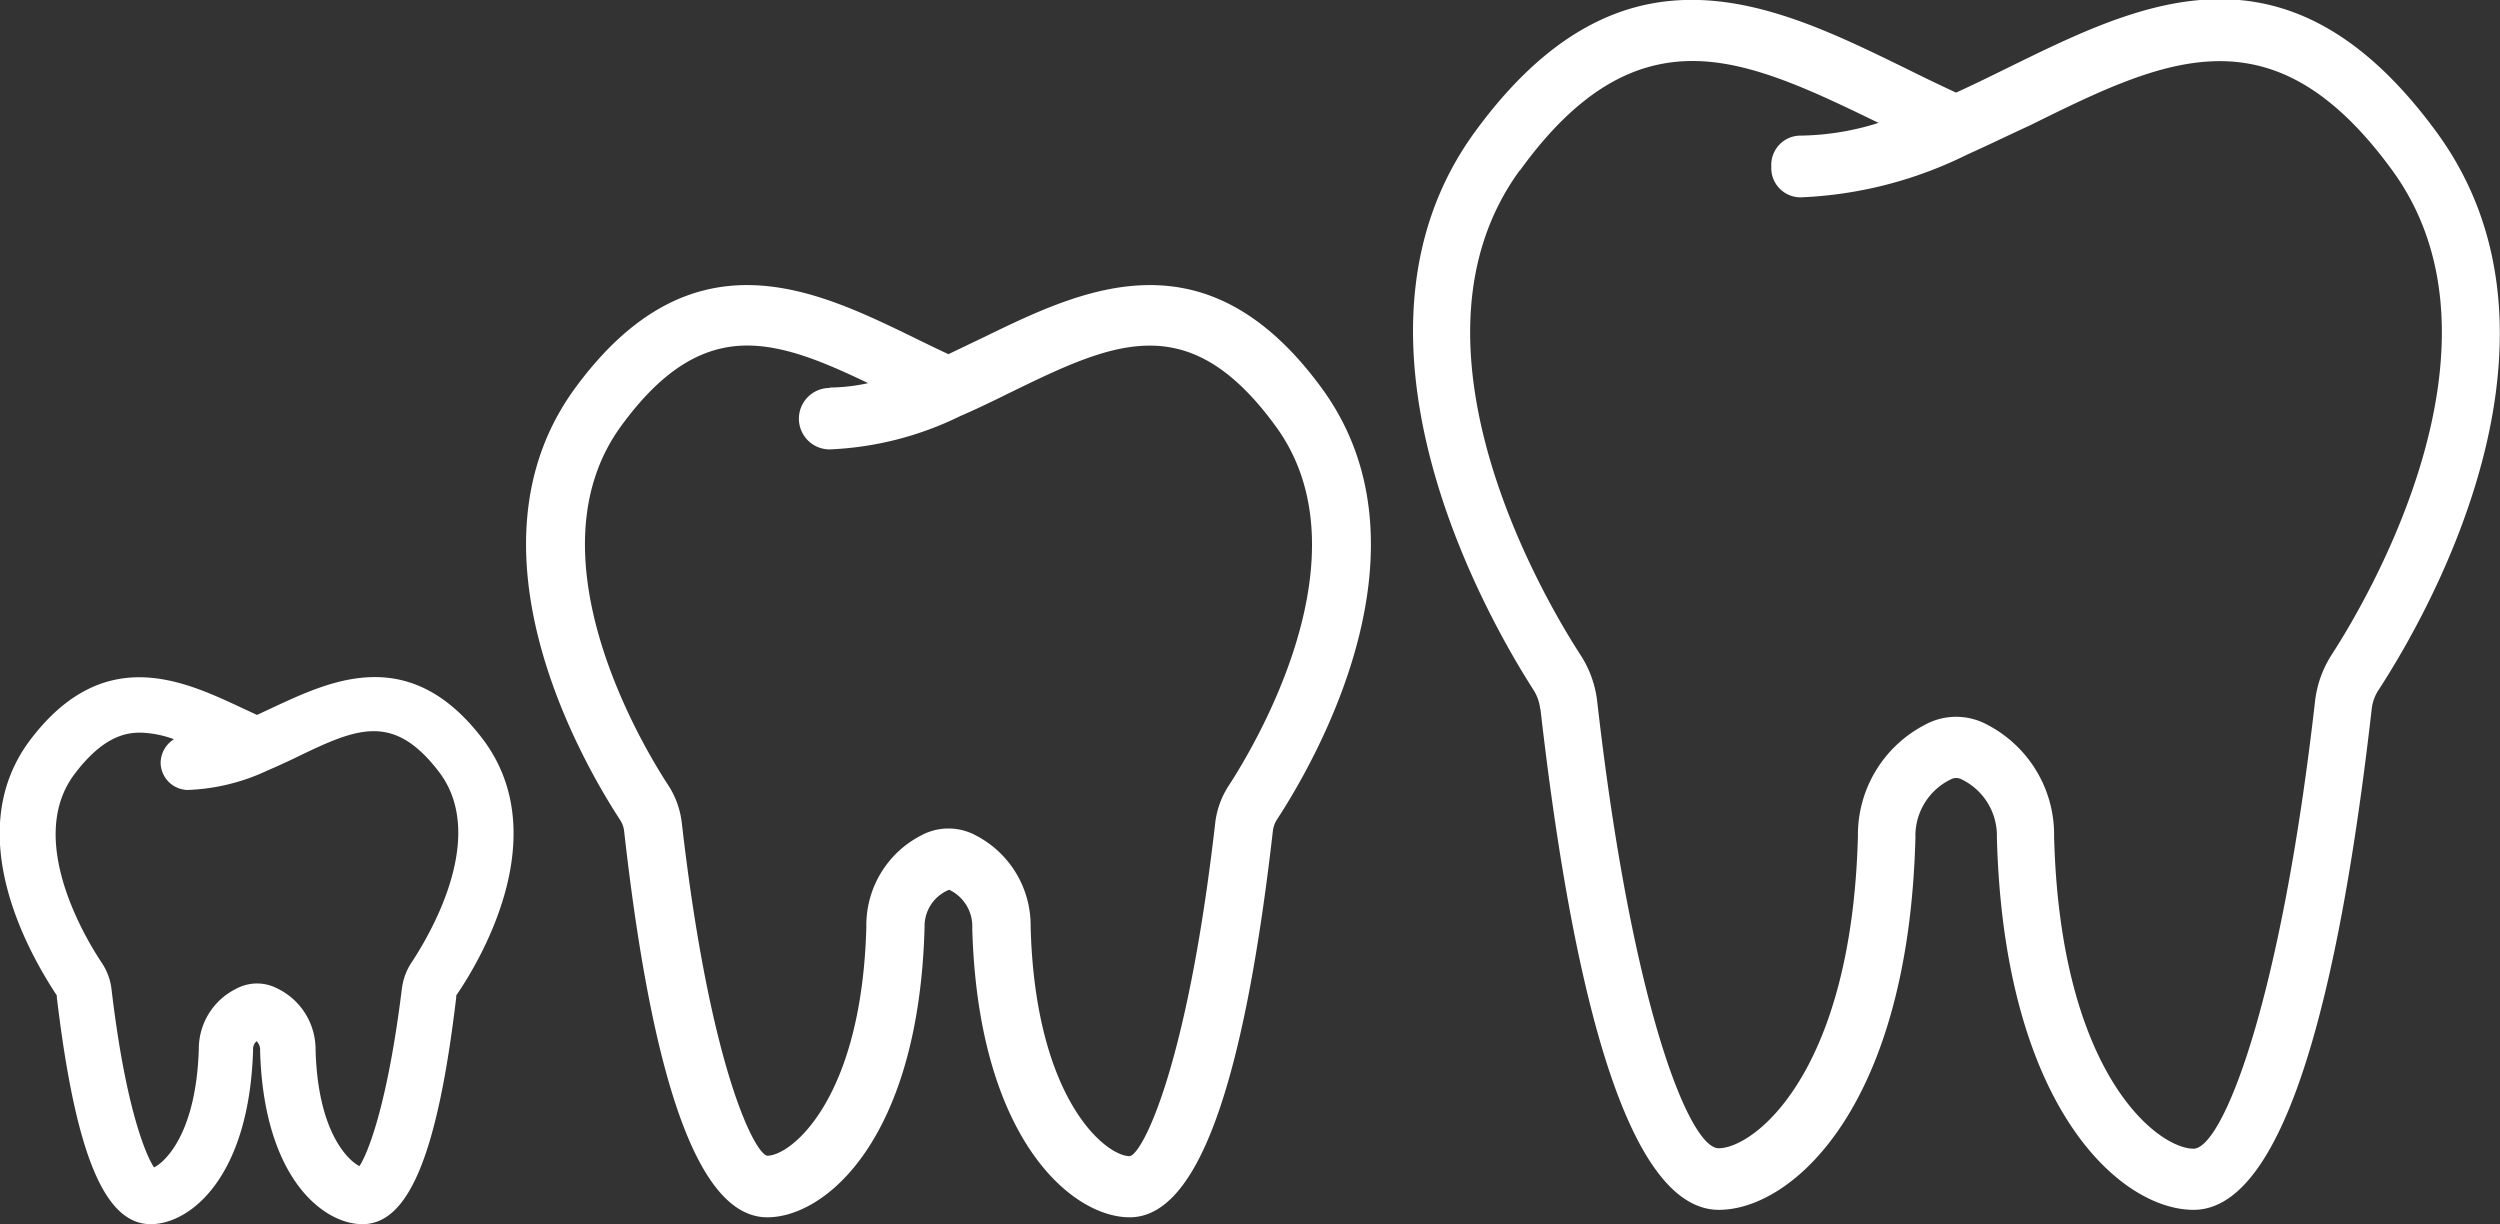
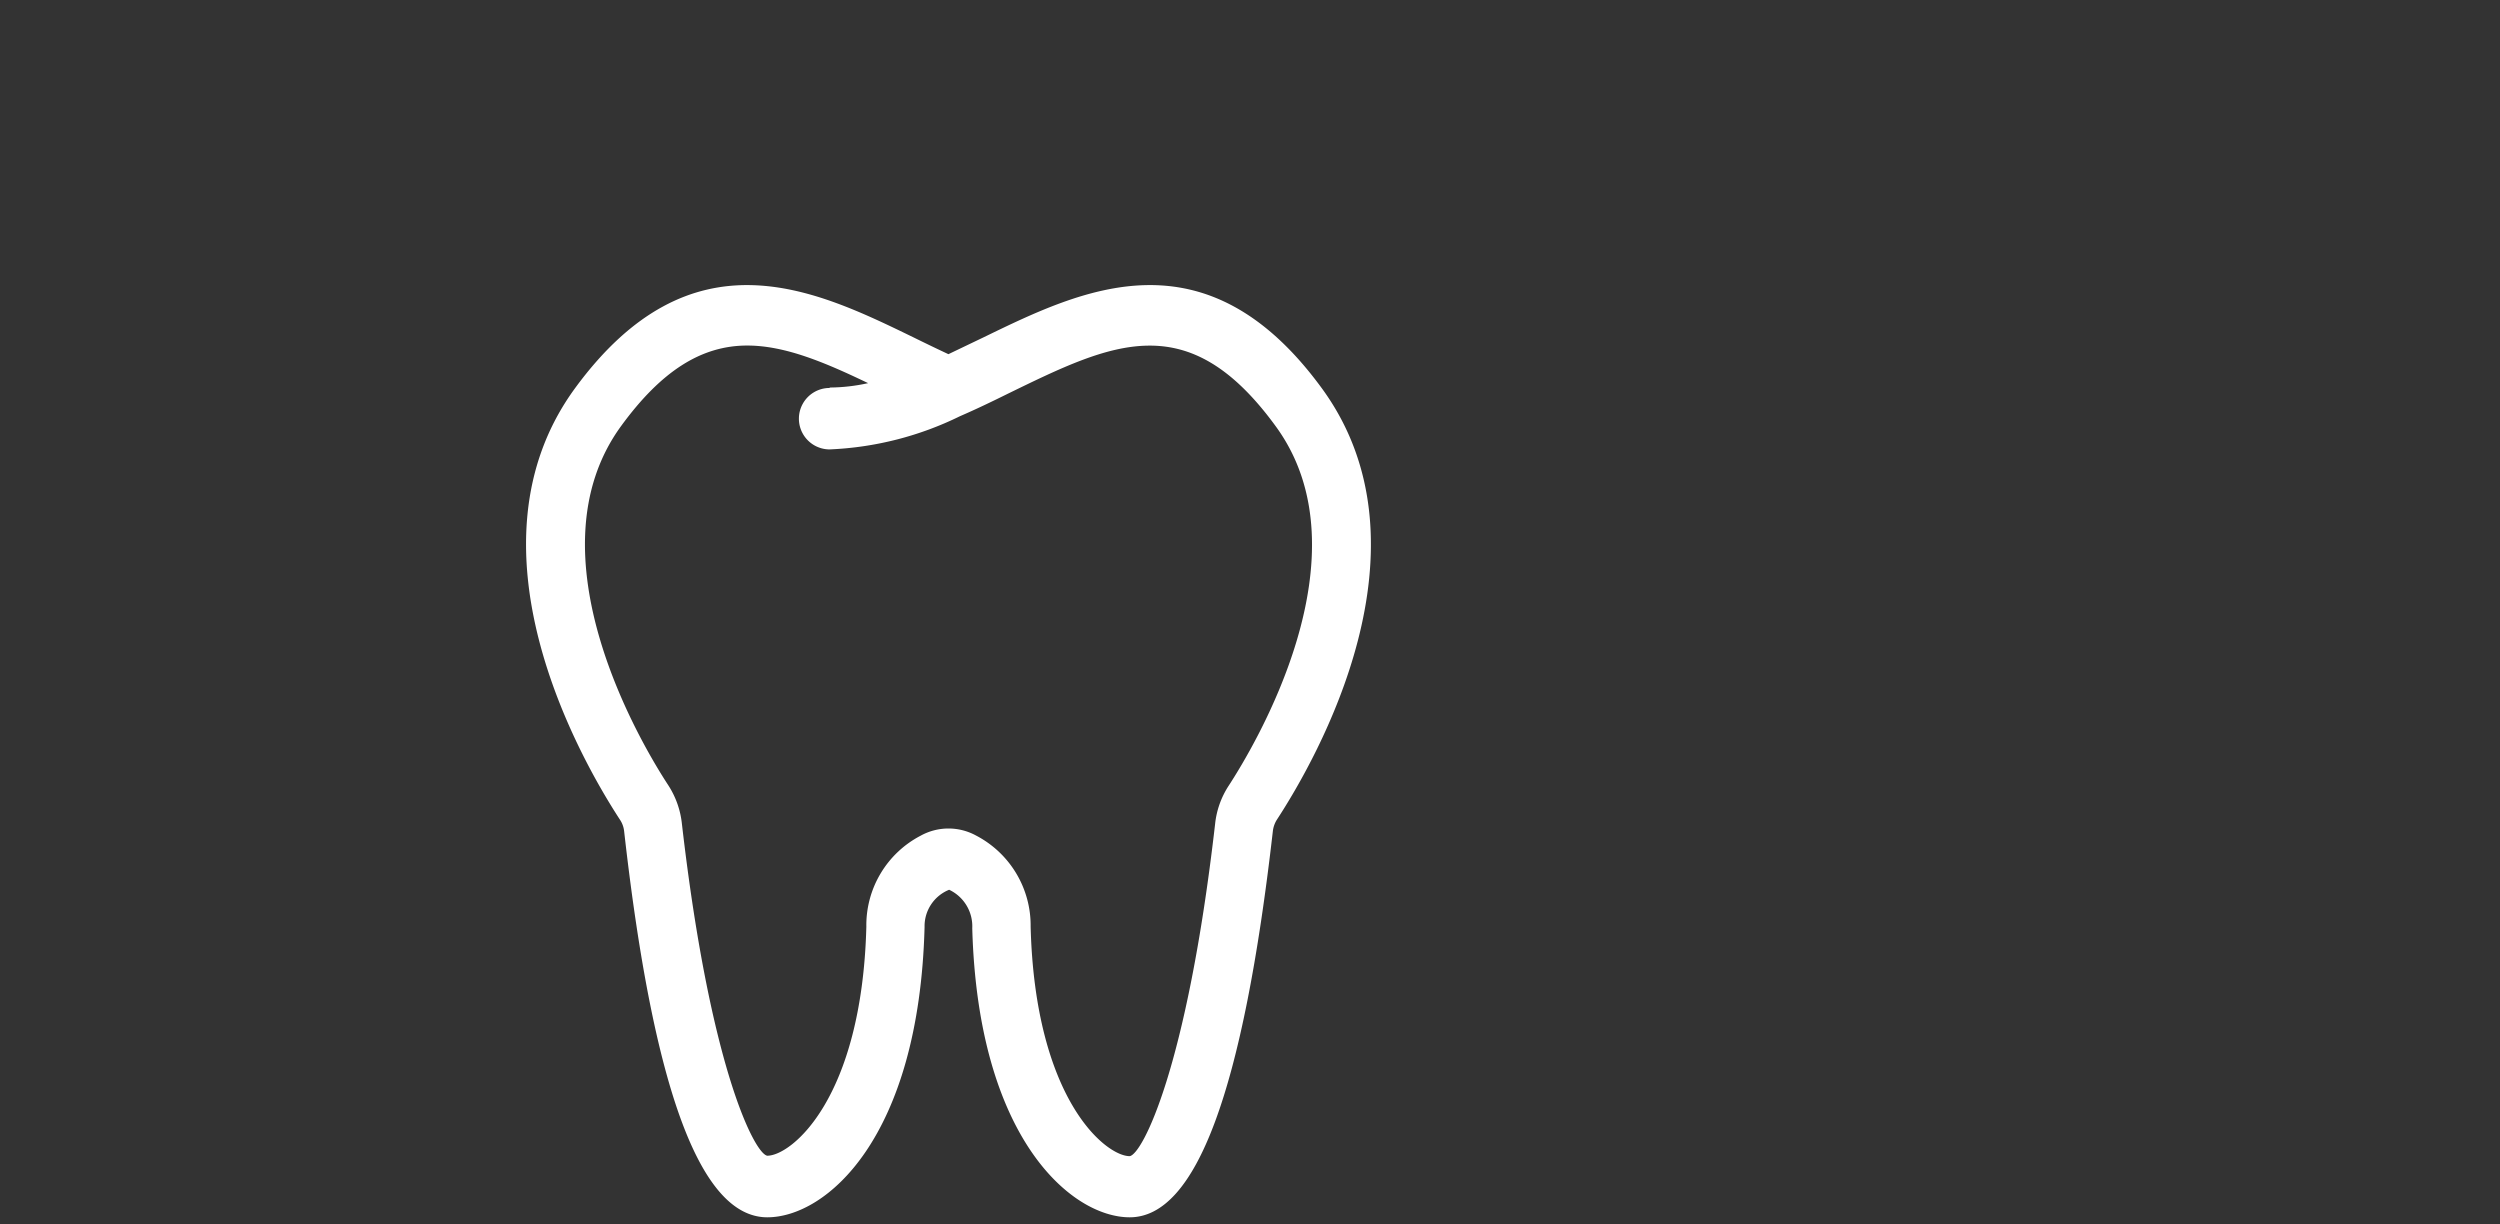
<svg xmlns="http://www.w3.org/2000/svg" viewBox="0 0 170.89 83.68">
  <rect x="0" y="0" width="170.89" height="83.68" fill="#333333" stroke="none" />
  <defs>
    <style>.e52a117b-31ad-4f4e-9742-9028414799f8{fill:#fff;}</style>
  </defs>
  <g id="b2b9b220-5bba-436a-a01d-e3c6f4e1303e" data-name="Layer 2">
    <g id="a2e3a18f-4523-4bb2-8cad-b2ba283cb196" data-name="Layer 1">
      <path class="e52a117b-31ad-4f4e-9742-9028414799f8" d="M90.34,26.52C82.4,15.68,74,19.77,67.25,23.05l-2.42,1.16c-.79-.37-1.58-.75-2.41-1.16-6.75-3.28-15.15-7.37-23.1,3.47s.34,25.35,3.07,29.53a1.74,1.74,0,0,1,.27.74h0c2,17.78,5.24,26.42,9.79,26.42,4,0,10.37-5.37,10.75-19.85a2.68,2.68,0,0,1,1.68-2.54,2.76,2.76,0,0,1,1.58,2.63c.39,14.39,6.8,19.76,10.76,19.76,4.55,0,7.76-8.65,9.79-26.42a1.87,1.87,0,0,1,.26-.74C90,51.87,98.31,37.39,90.34,26.52Zm-33.63,0a2.1,2.1,0,0,0,0,4.2,22.3,22.3,0,0,0,8.91-2.27c1.11-.48,2.19-1,3.3-1.55,7.12-3.47,12.27-6,18.27,2.22,6.48,8.83-1.52,22-3.19,24.57a5.9,5.9,0,0,0-.94,2.63c-1.93,16.8-5,22.6-5.84,22.71-1.63,0-6.46-3.86-6.77-15.68a6.93,6.93,0,0,0-3.72-6.23,3.93,3.93,0,0,0-3.79,0,6.9,6.9,0,0,0-3.72,6.23C58.91,75.14,54.08,79,52.45,79c-.84-.11-3.91-5.92-5.84-22.71a6,6,0,0,0-.94-2.63C44,51.11,36,37.92,42.48,29.09h0c2.73-3.73,5.46-5.47,8.6-5.47,2.61,0,5.36,1.18,8.26,2.57A12.41,12.41,0,0,1,56.71,26.49Z" />
-       <path class="e52a117b-31ad-4f4e-9742-9028414799f8" d="M33,50.52c-5-6.57-10.37-4-14.32-2.17l-1.11.52-1.12-.52C12.49,46.5,7.09,44,2.11,50.52s.11,15,1.77,17.52a.17.17,0,0,1,0,.1h0c1.28,10.74,3.26,15.54,6.42,15.54,2.67,0,6.74-3.16,7-11.92a.72.72,0,0,1,.24-.59.83.83,0,0,1,.24.66c.24,8.69,4.31,11.85,7,11.85,3.16,0,5.14-4.8,6.41-15.54a.19.19,0,0,1,0-.1C32.88,65.58,37.93,57.05,33,50.52ZM10.53,79.8c-.53-.78-1.94-4-2.9-12.12A4.1,4.1,0,0,0,7,65.88c-.92-1.37-5.37-8.43-1.88-13h0c1.9-2.51,3.45-2.8,4.45-2.8a7.16,7.16,0,0,1,2.32.45,1.93,1.93,0,0,0-.91,1.63A1.89,1.89,0,0,0,12.81,54a14,14,0,0,0,5.45-1.32l.11-.05c.57-.24,1.14-.51,1.7-.77l.16-.08c4.14-2,6.64-3.13,9.79,1,3.48,4.6-1,11.66-1.88,13a4.14,4.14,0,0,0-.67,1.81c-1,8.09-2.37,11.33-2.9,12.12-.78-.39-2.88-2.35-3-8.07A4.62,4.62,0,0,0,19,67.59a3,3,0,0,0-2.86,0,4.58,4.58,0,0,0-2.55,4.12C13.41,77.46,11.3,79.42,10.53,79.8Z" />
-       <path class="e52a117b-31ad-4f4e-9742-9028414799f8" d="M103.9,11.65c4-5.54,7.86-7.48,11.8-7.48s8.12,2,12.71,4.23a18.39,18.39,0,0,1-5.33.87,2,2,0,0,0-2,2.11,2,2,0,0,0,2,2.11,28.11,28.11,0,0,0,11.36-2.91l0,0c1.45-.65,2.88-1.35,4.3-2C148,4,155.34.41,163.53,11.65c8.74,12-1.94,29.71-4.17,33.14A7.44,7.44,0,0,0,158.24,48c-2.38,20.82-6.36,30.52-8.3,30.52-2.4,0-9.1-5-9.53-21.31a8.47,8.47,0,0,0-4.53-7.65,4.45,4.45,0,0,0-4.33,0A8.47,8.47,0,0,0,127,57.17c-.43,16.26-7.13,21.32-9.52,21.32-2,0-5.93-9.7-8.3-30.53a7.32,7.32,0,0,0-1.13-3.17c-2.23-3.43-12.91-21.15-4.17-33.14m1.42,36.83C107.9,71.19,112,82.7,117.5,82.7c4.93,0,12.94-6.89,13.43-25.4v-.09a4.28,4.28,0,0,1,2.41-3.93.79.79,0,0,1,.76,0,4.28,4.28,0,0,1,2.4,3.92h0s0,.06,0,.09C137,75.81,145,82.7,149.94,82.7c5.49,0,9.59-11.51,12.18-34.23a2.92,2.92,0,0,1,.44-1.26c3.53-5.42,14.23-24.19,4-38.17S146.24.23,137.17,4.67c-1.15.57-2.3,1.13-3.46,1.66-1.15-.53-2.3-1.09-3.45-1.66C121.19.23,110.91-4.8,100.83,9s.52,32.75,4,38.17a3.07,3.07,0,0,1,.45,1.27" />
    </g>
  </g>
</svg>